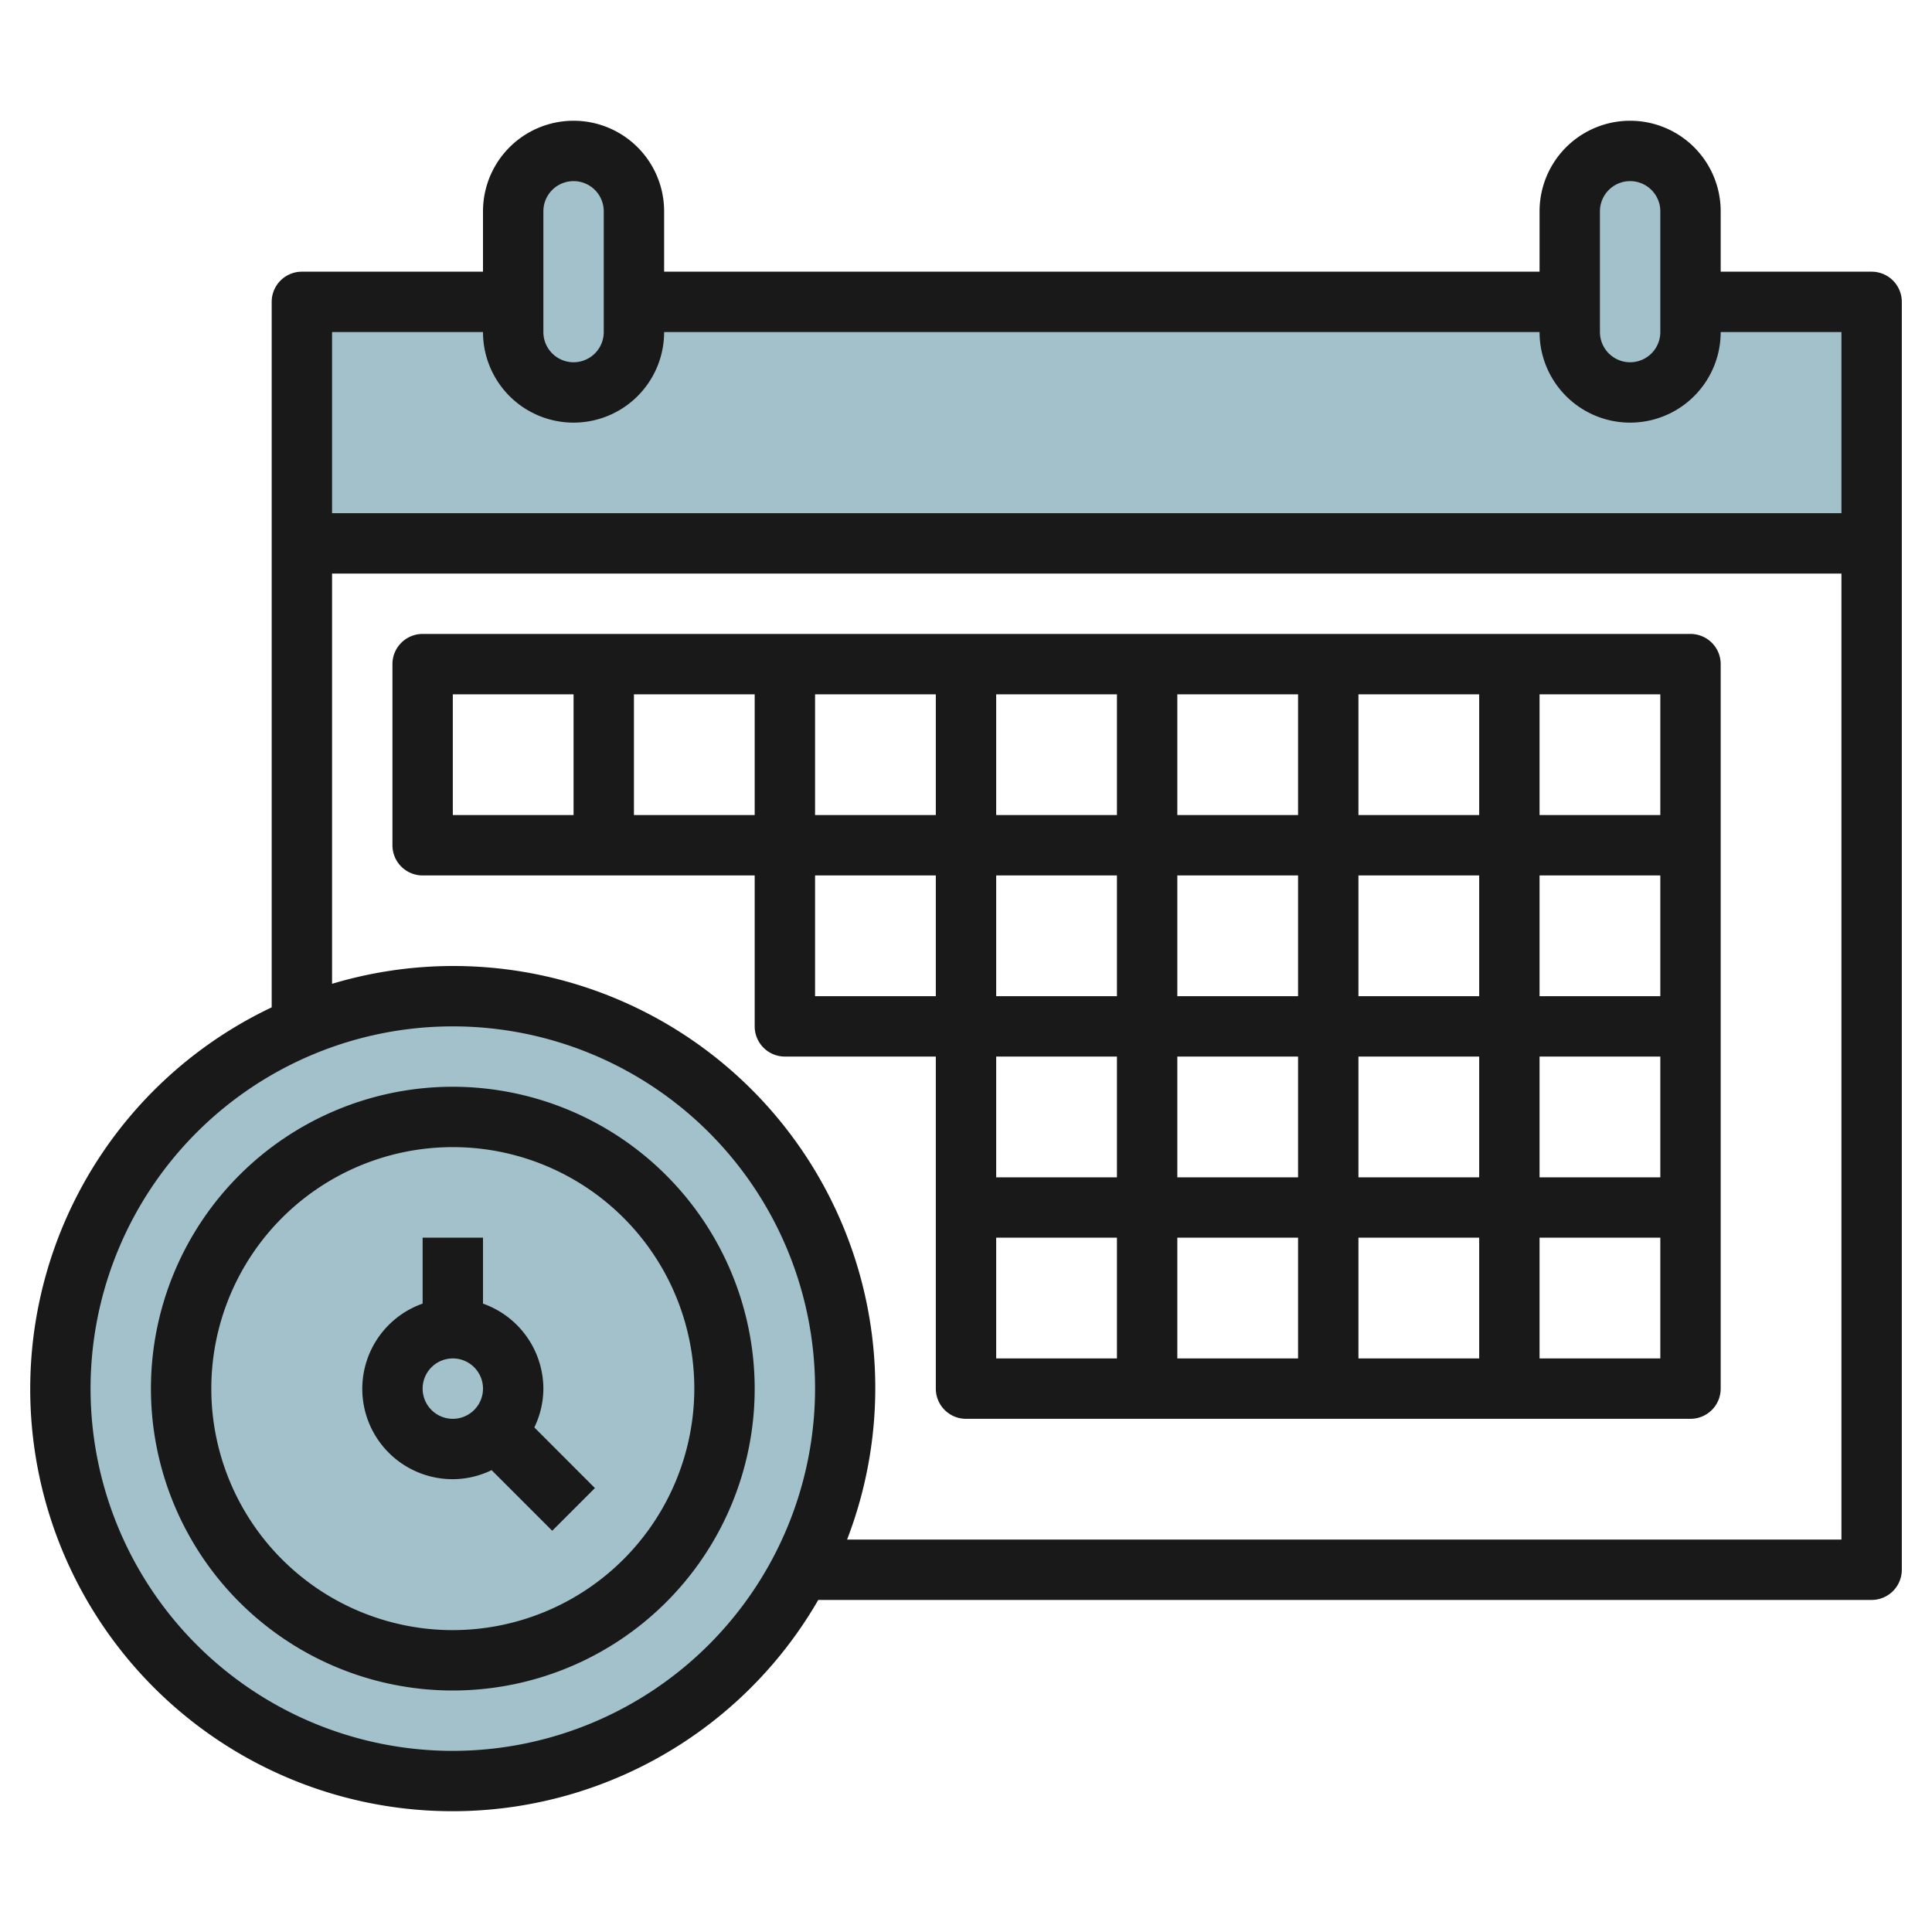
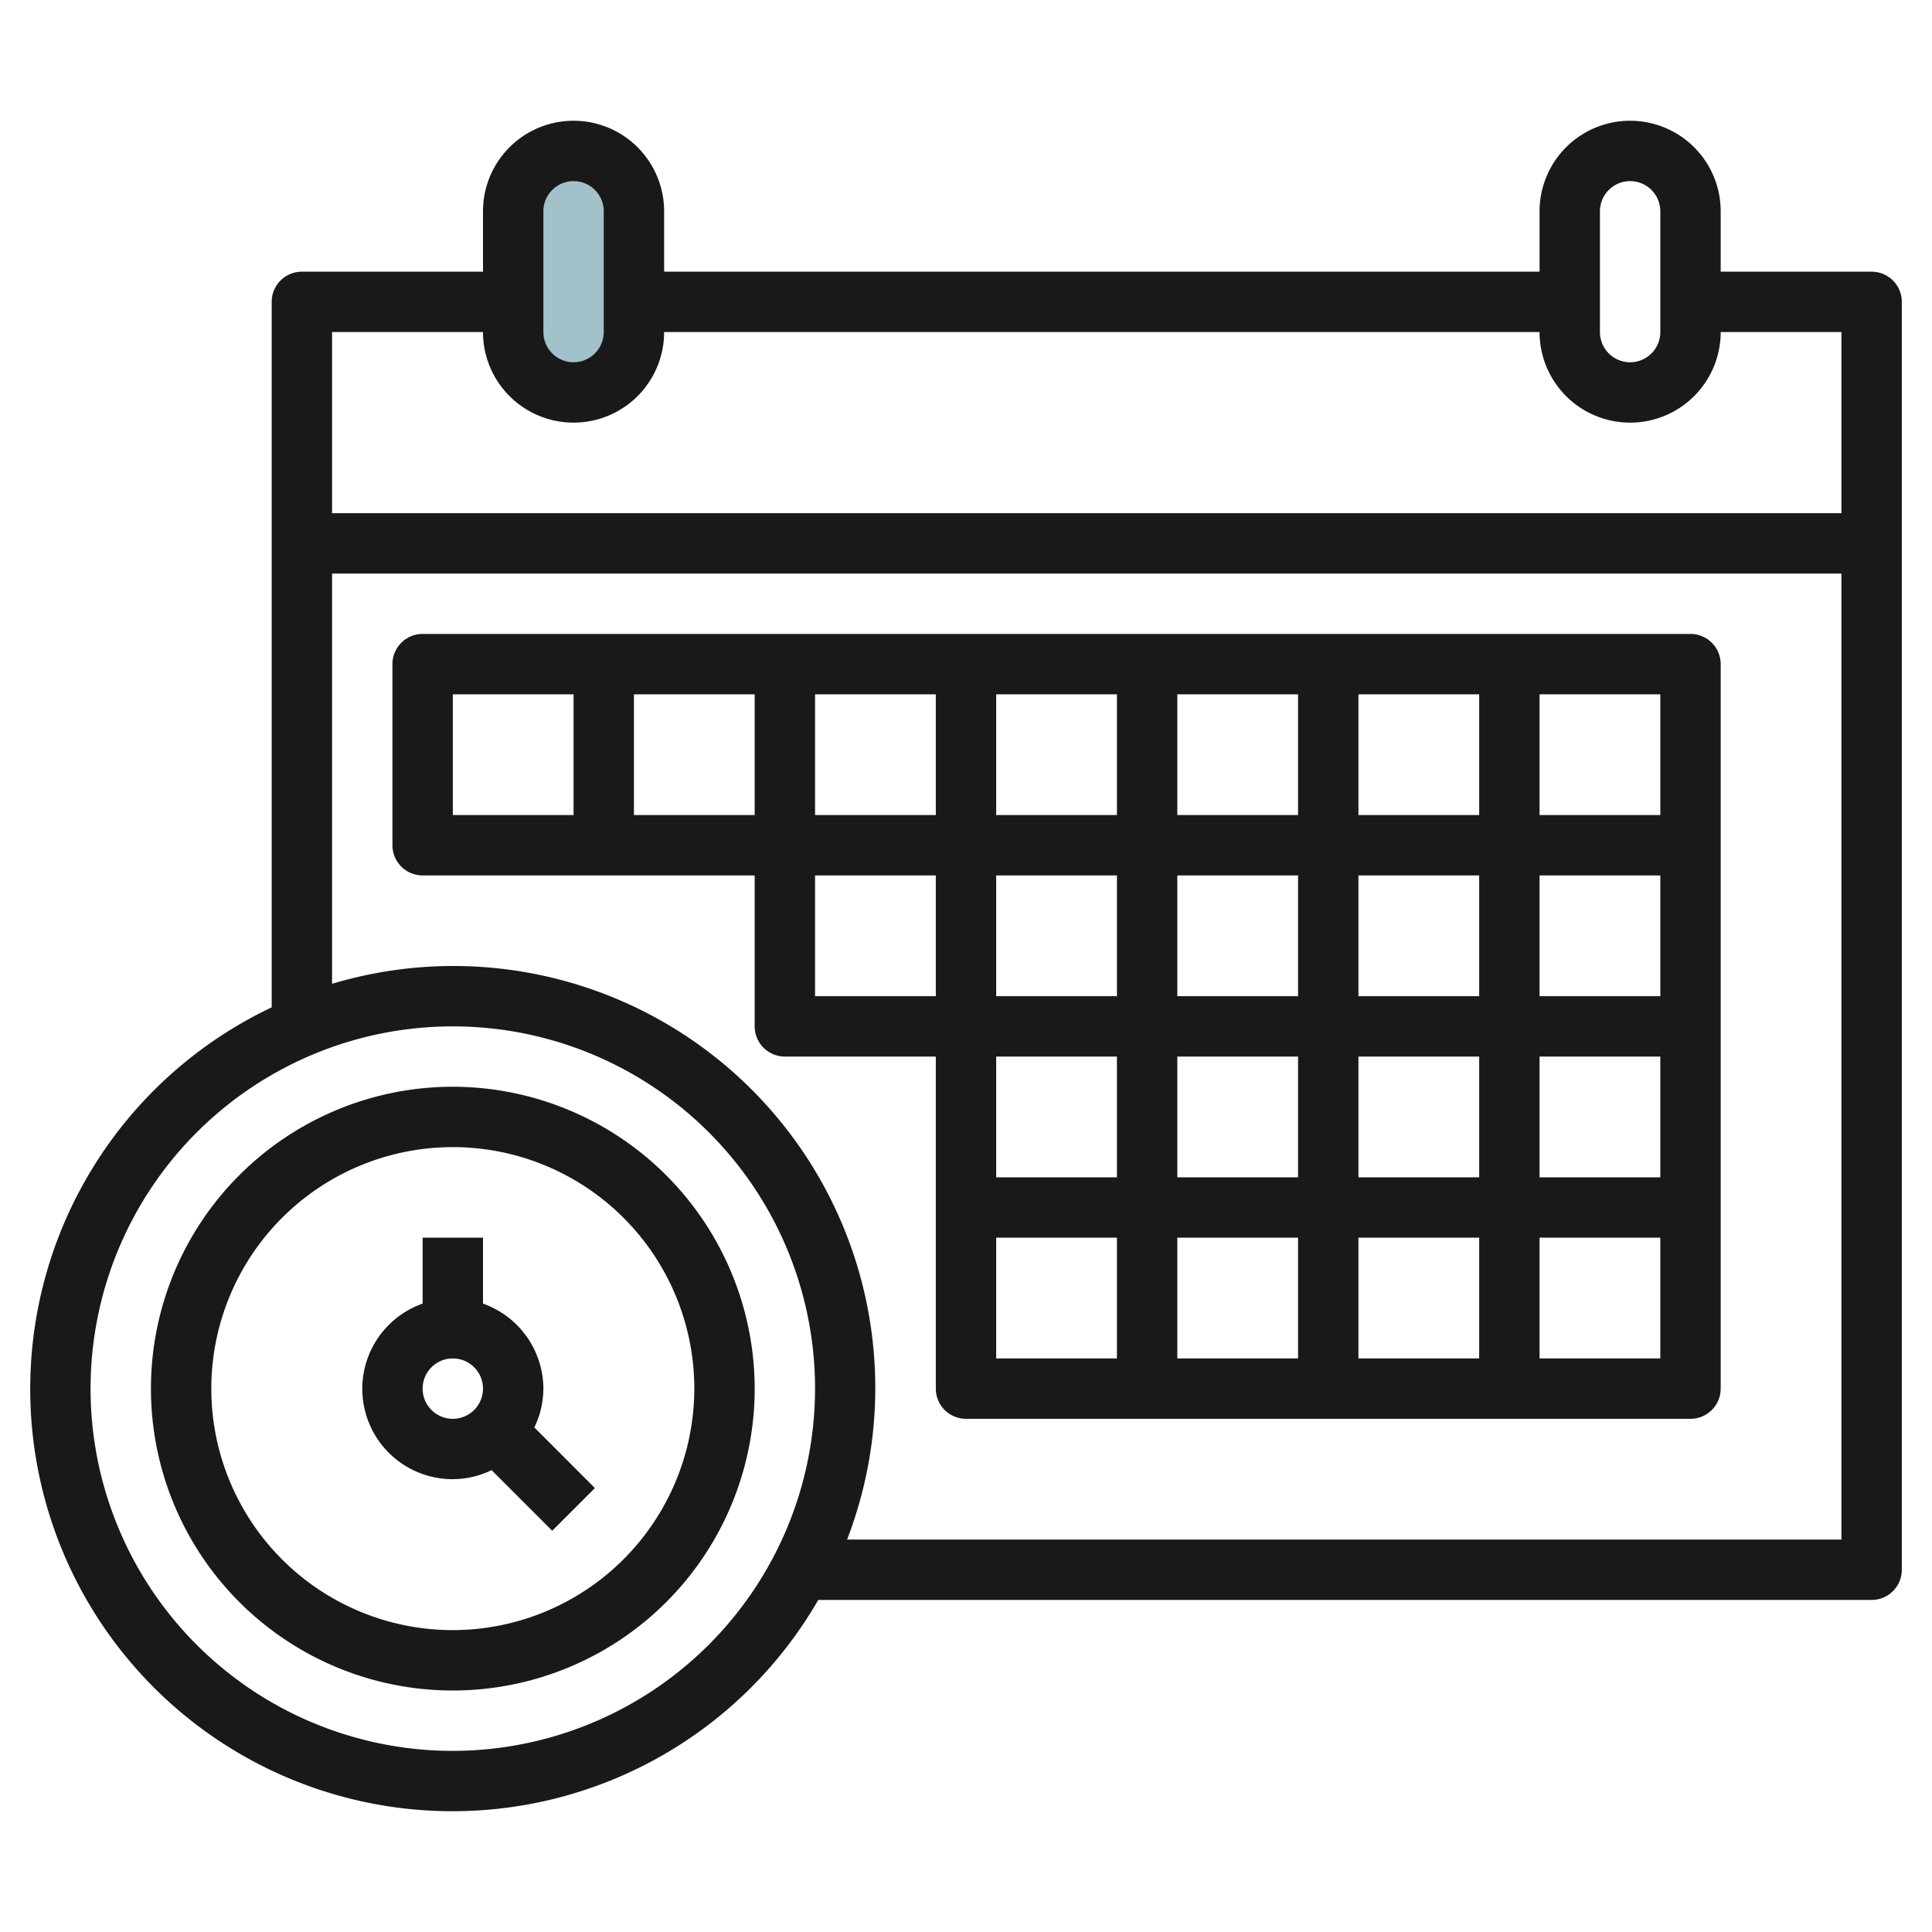
<svg xmlns="http://www.w3.org/2000/svg" height="512" viewBox="0 0 64 64" width="512">
  <g id="Layer_11" data-name="Layer 11">
    <g fill="#a3c1ca">
-       <path d="m10 10h52v8h-52z" />
-       <circle cx="15" cy="46" r="13" />
      <path d="m21 10v-3a2 2 0 0 0 -2-2 2 2 0 0 0 -2 2v4a2 2 0 0 0 2 2 2 2 0 0 0 2-2z" />
-       <path d="m56 10v-3a2 2 0 0 0 -2-2 2 2 0 0 0 -2 2v4a2 2 0 0 0 2 2 2 2 0 0 0 2-2z" />
    </g>
    <path d="m62 9h-5v-2a3 3 0 0 0 -6 0v2h-29v-2a3 3 0 0 0 -6 0v2h-6a1 1 0 0 0 -1 1v23.37a13.988 13.988 0 1 0 18.106 19.63h34.894a1 1 0 0 0 1-1v-42a1 1 0 0 0 -1-1zm-9-2a1 1 0 0 1 2 0v4a1 1 0 0 1 -2 0zm-35 0a1 1 0 0 1 2 0v4a1 1 0 0 1 -2 0zm-2 4a3 3 0 0 0 6 0h29a3 3 0 0 0 6 0h4v6h-50v-6zm-1 47a12 12 0 1 1 12-12 12.013 12.013 0 0 1 -12 12zm13.061-7a13.977 13.977 0 0 0 -17.061-18.41v-13.59h50v32z" fill="#191919" />
    <path d="m56 21h-42a1 1 0 0 0 -1 1v6a1 1 0 0 0 1 1h11v5a1 1 0 0 0 1 1h5v11a1 1 0 0 0 1 1h24a1 1 0 0 0 1-1v-24a1 1 0 0 0 -1-1zm-1 12h-4v-4h4zm-6 0h-4v-4h4zm-6 0h-4v-4h4zm-6 0h-4v-4h4zm-4 2h4v4h-4zm6 0h4v4h-4zm6 0h4v4h-4zm6 0h4v4h-4zm4-8h-4v-4h4zm-6 0h-4v-4h4zm-6 0h-4v-4h4zm-6 0h-4v-4h4zm-6 0h-4v-4h4zm-16-4h4v4h-4zm6 0h4v4h-4zm6 6h4v4h-4zm6 12h4v4h-4zm6 0h4v4h-4zm6 0h4v4h-4zm10 4h-4v-4h4z" fill="#191919" />
    <path d="m15 36a10 10 0 1 0 10 10 10.011 10.011 0 0 0 -10-10zm0 18a8 8 0 1 1 8-8 8.009 8.009 0 0 1 -8 8z" fill="#191919" />
    <path d="m18 46a3 3 0 0 0 -2-2.816v-2.184h-2v2.184a2.993 2.993 0 0 0 1 5.816 2.951 2.951 0 0 0 1.285-.3l2.008 2.008 1.414-1.414-2.007-2.009a2.951 2.951 0 0 0 .3-1.285zm-4 0a1 1 0 1 1 1 1 1 1 0 0 1 -1-1z" fill="#191919" />
  </g>
</svg>